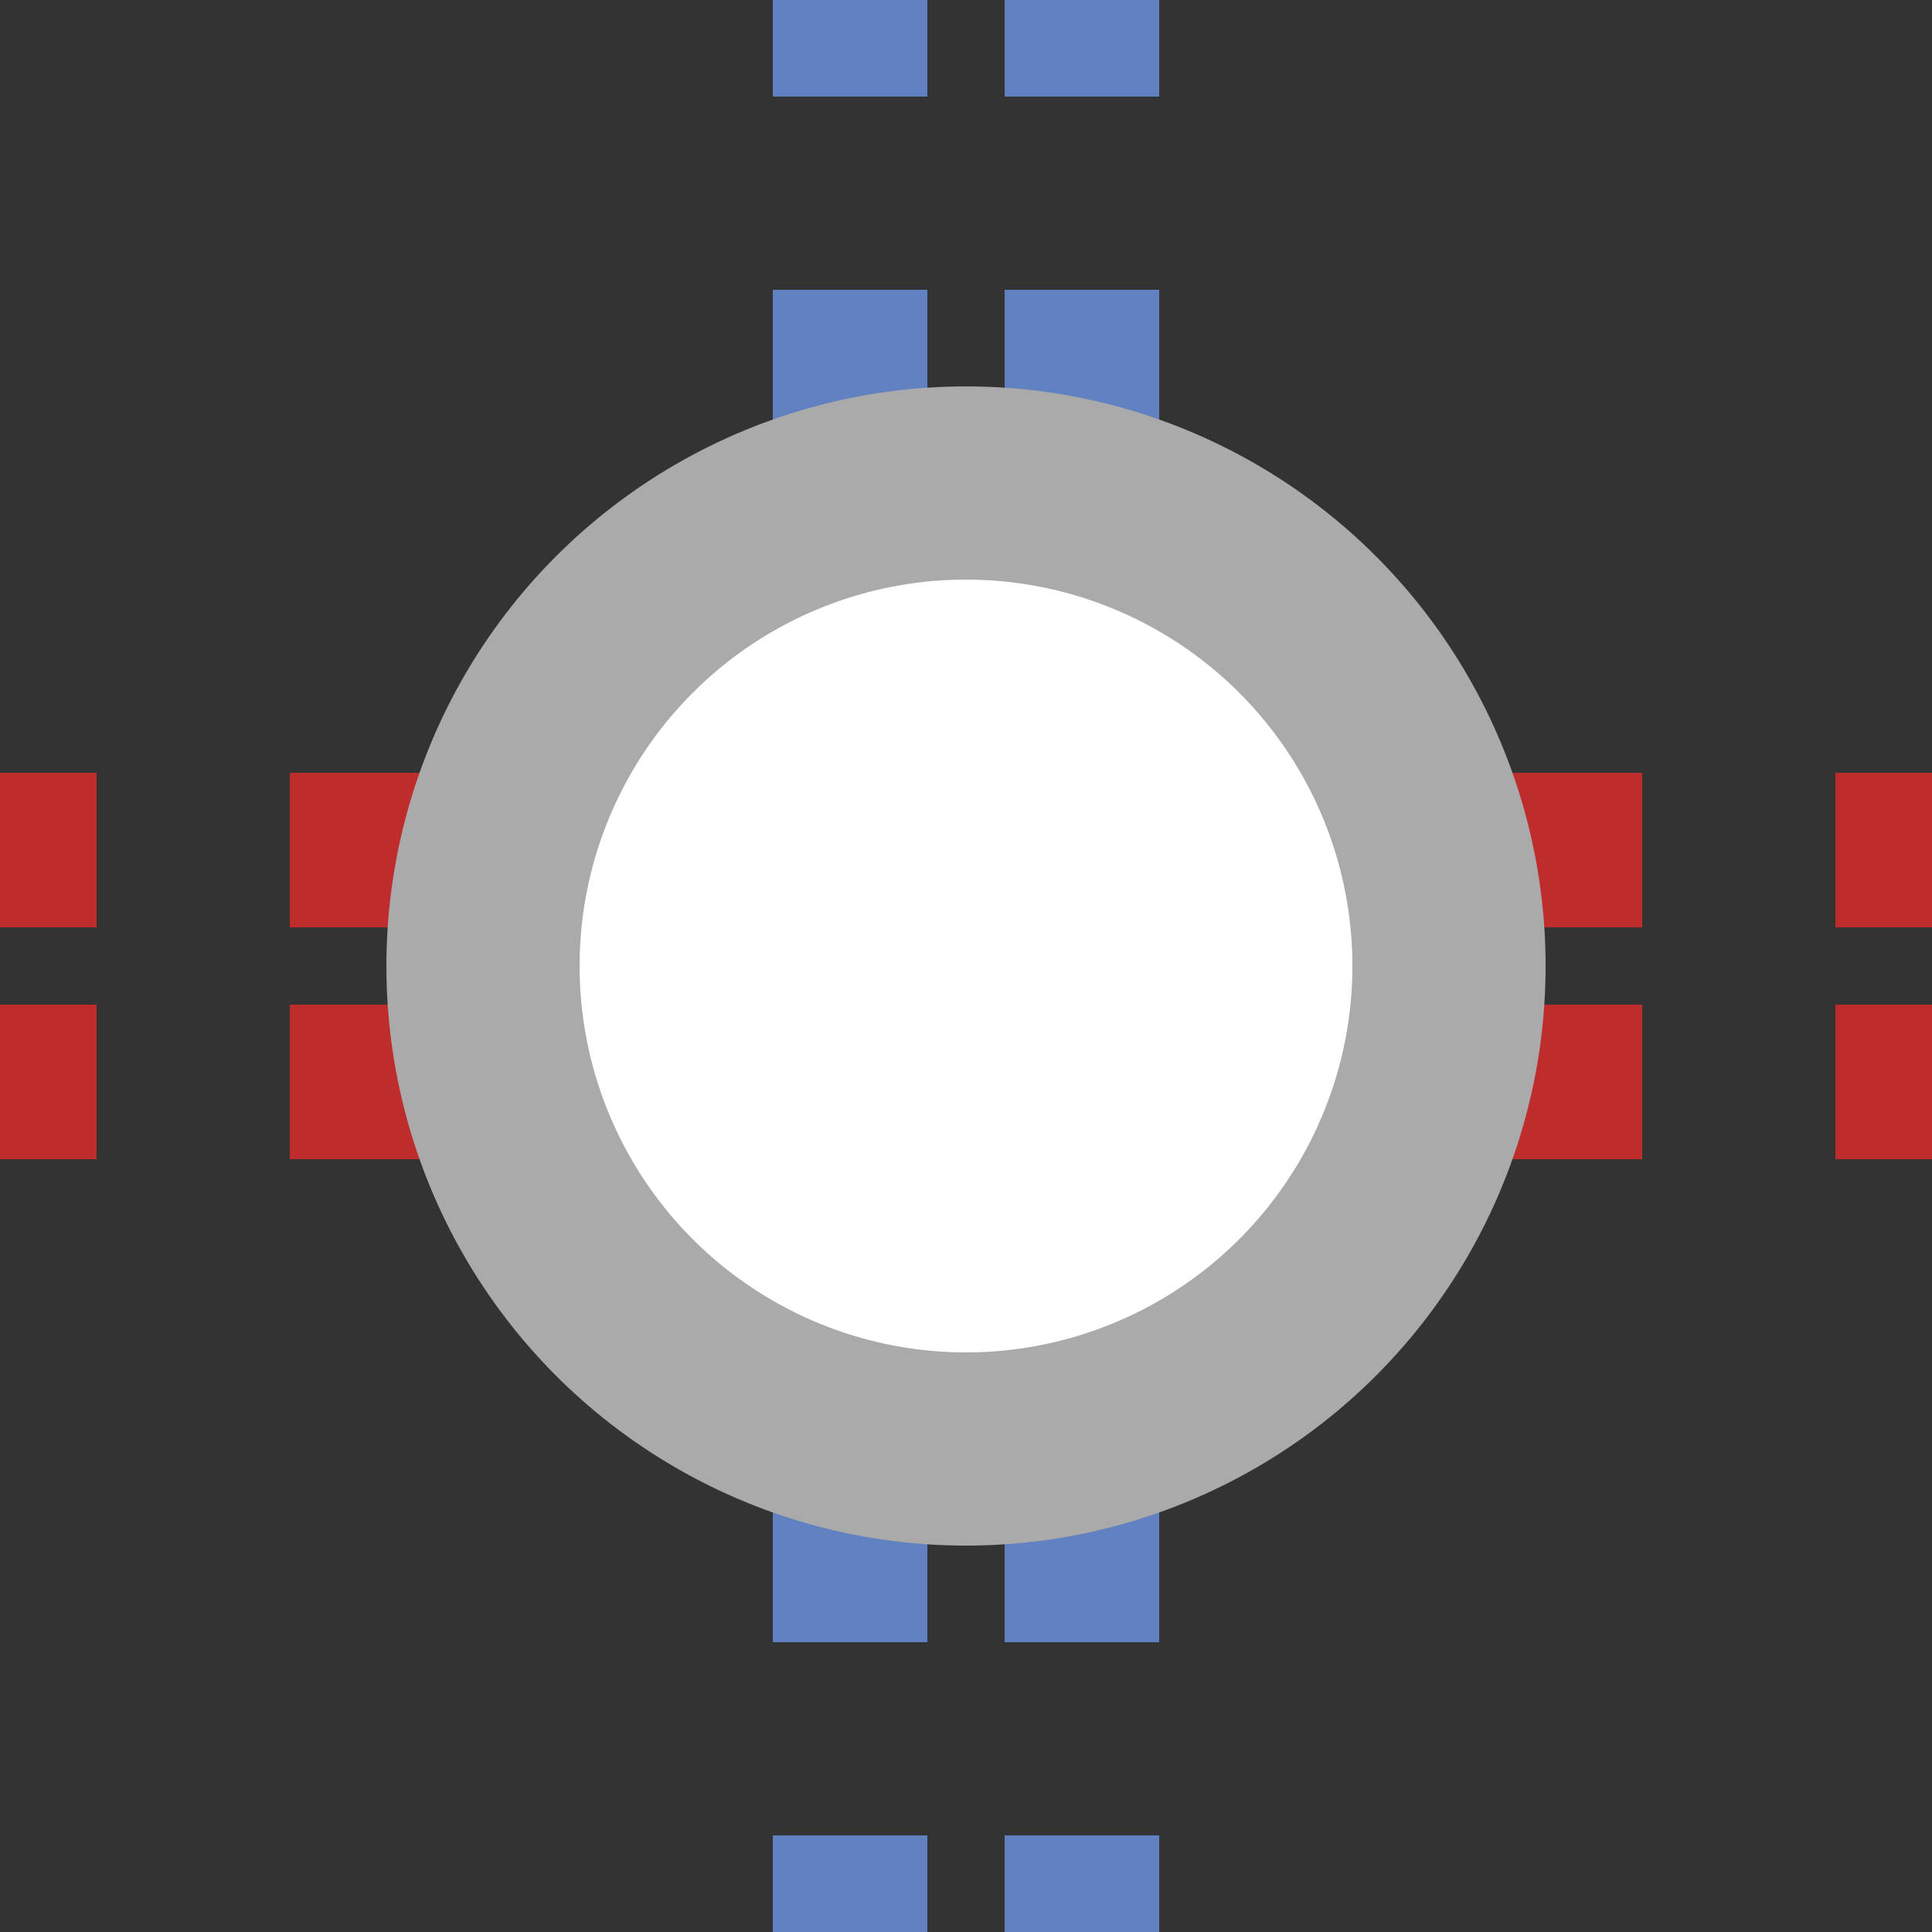
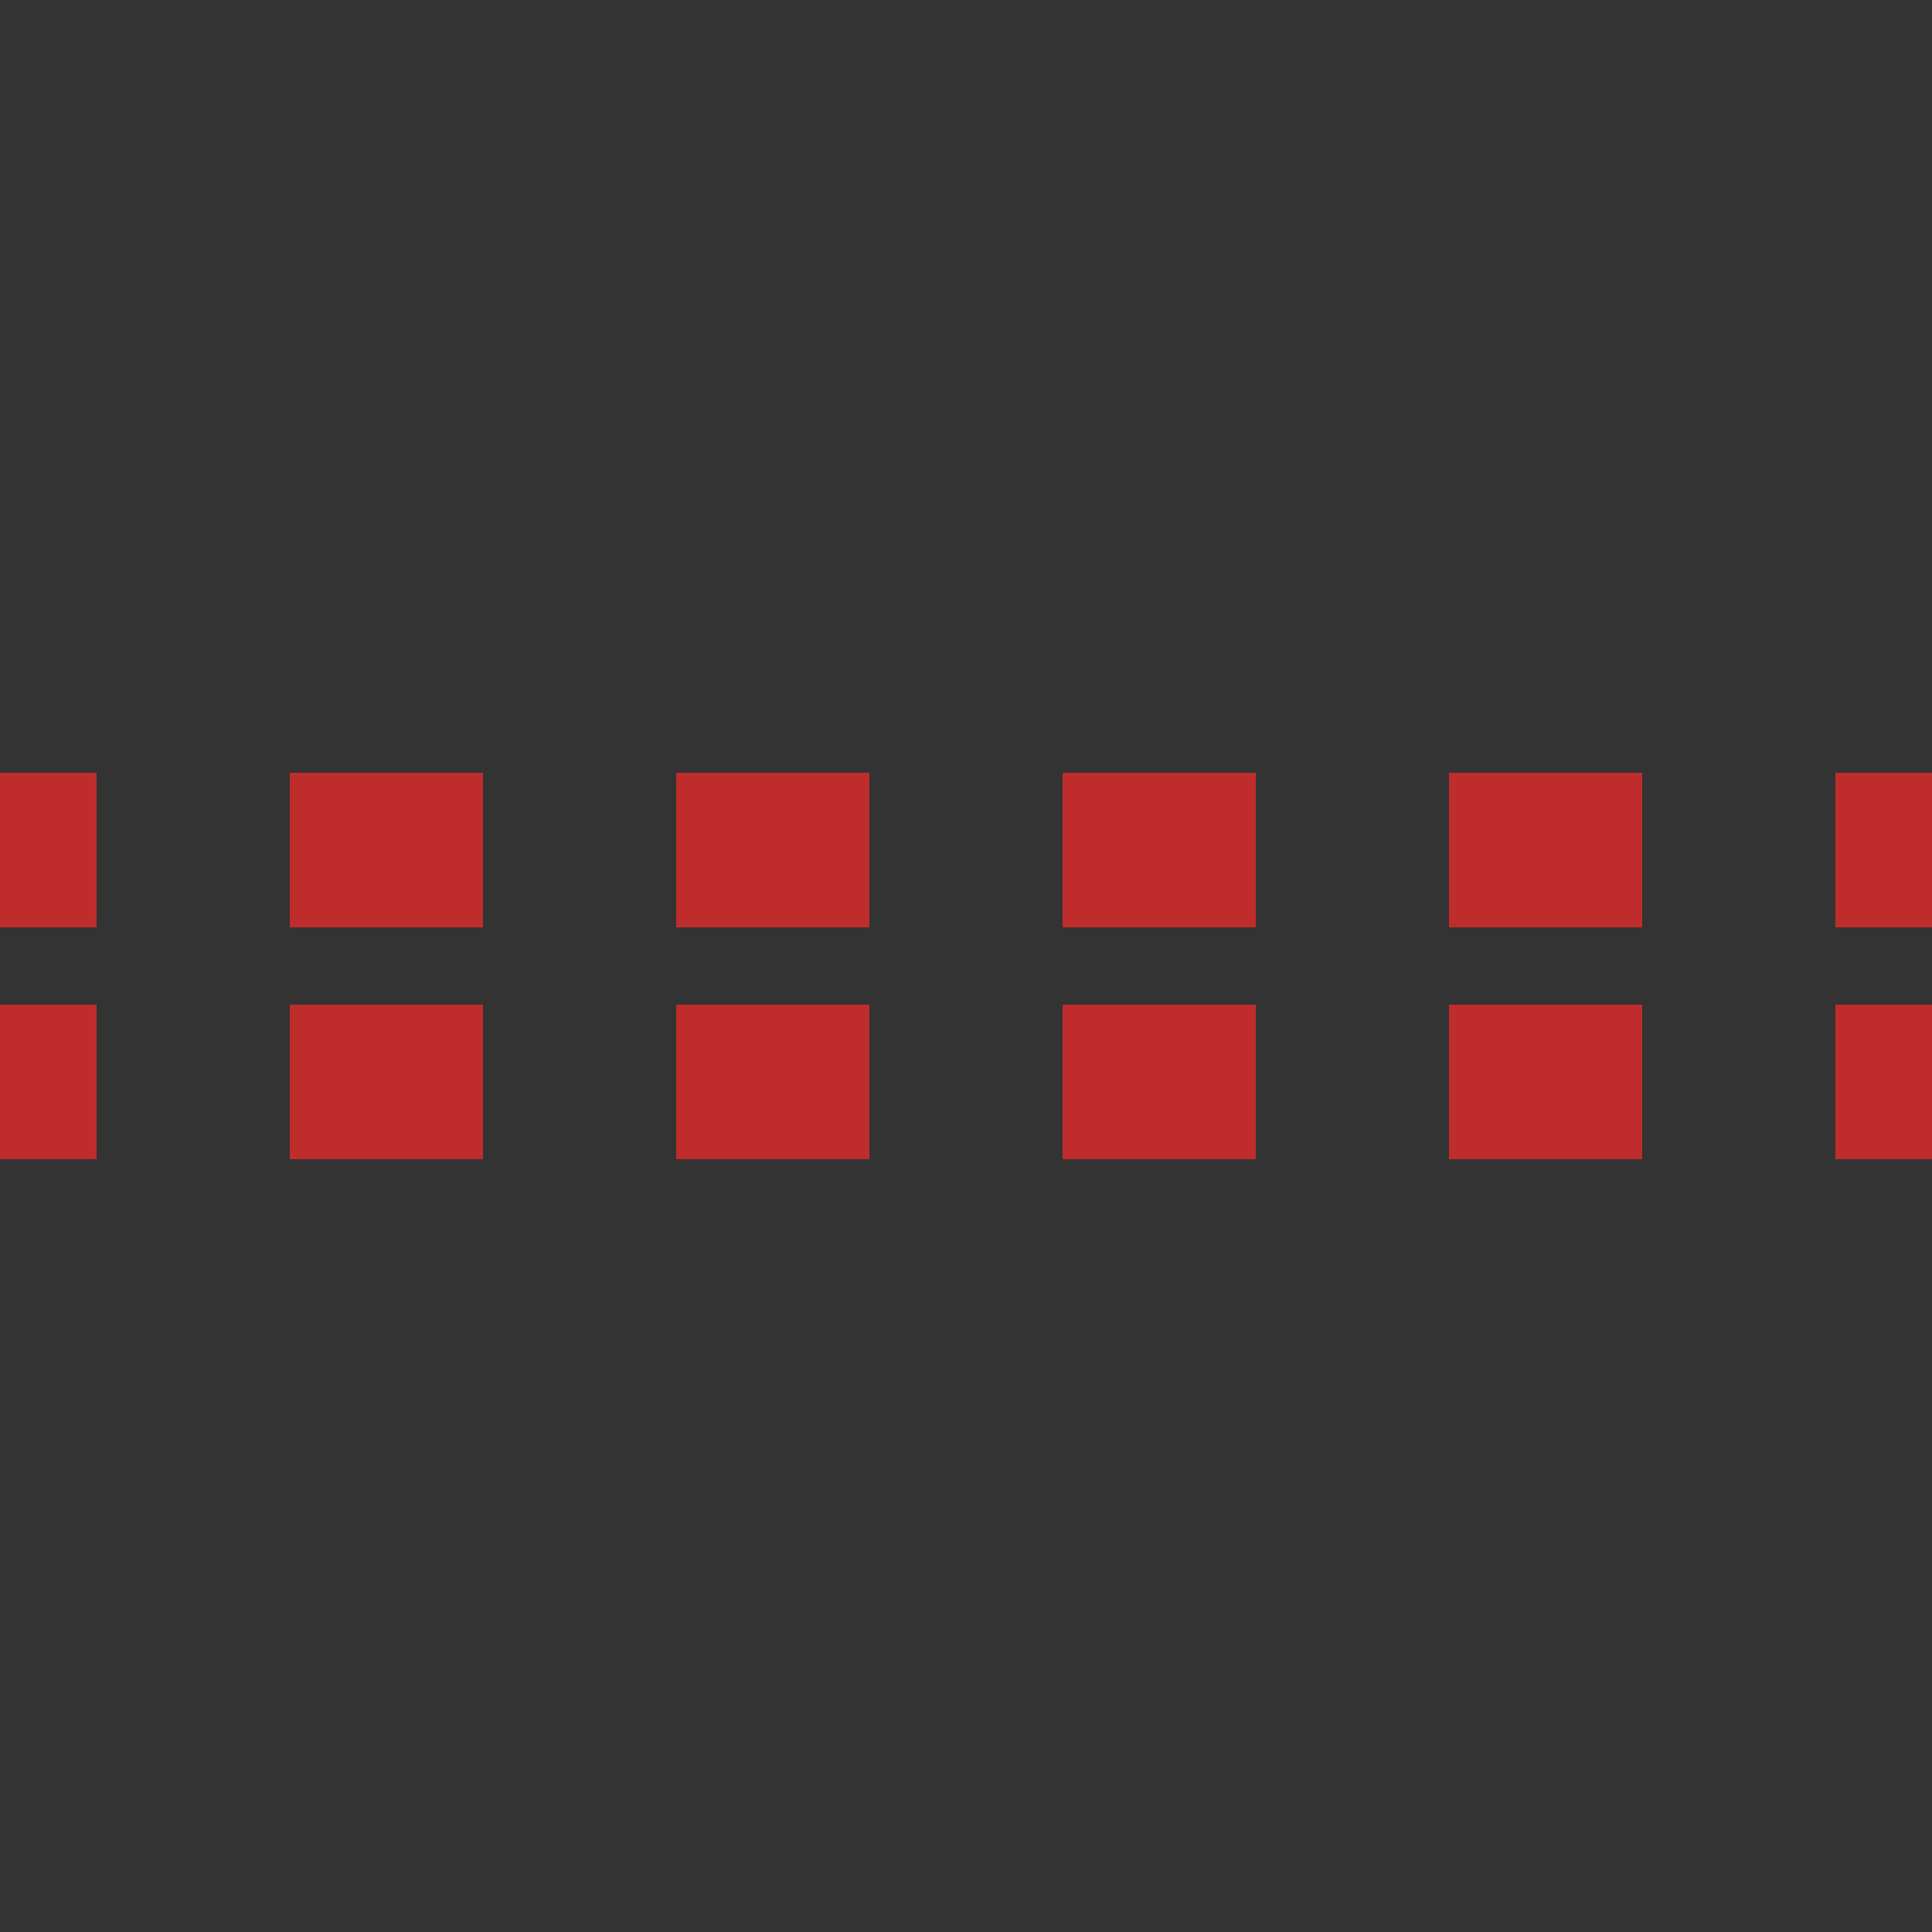
<svg xmlns="http://www.w3.org/2000/svg" width="500" height="500">
  <rect width="100%" height="100%" fill="#333333" stroke="none" />
  <title>uexmtTINTt</title>
  <g stroke-width="40" stroke-dasharray="50">
-     <path stroke="#6281C0" d="M 220,525 V 0 m 60,525 V 0" />
    <path stroke="#BE2D2C" d="M 525,220 H 0 m 525,60 H 0" />
  </g>
-   <circle stroke="#AAA" fill="#FFF" stroke-width="50" cx="250" cy="250" r="125" />
</svg>